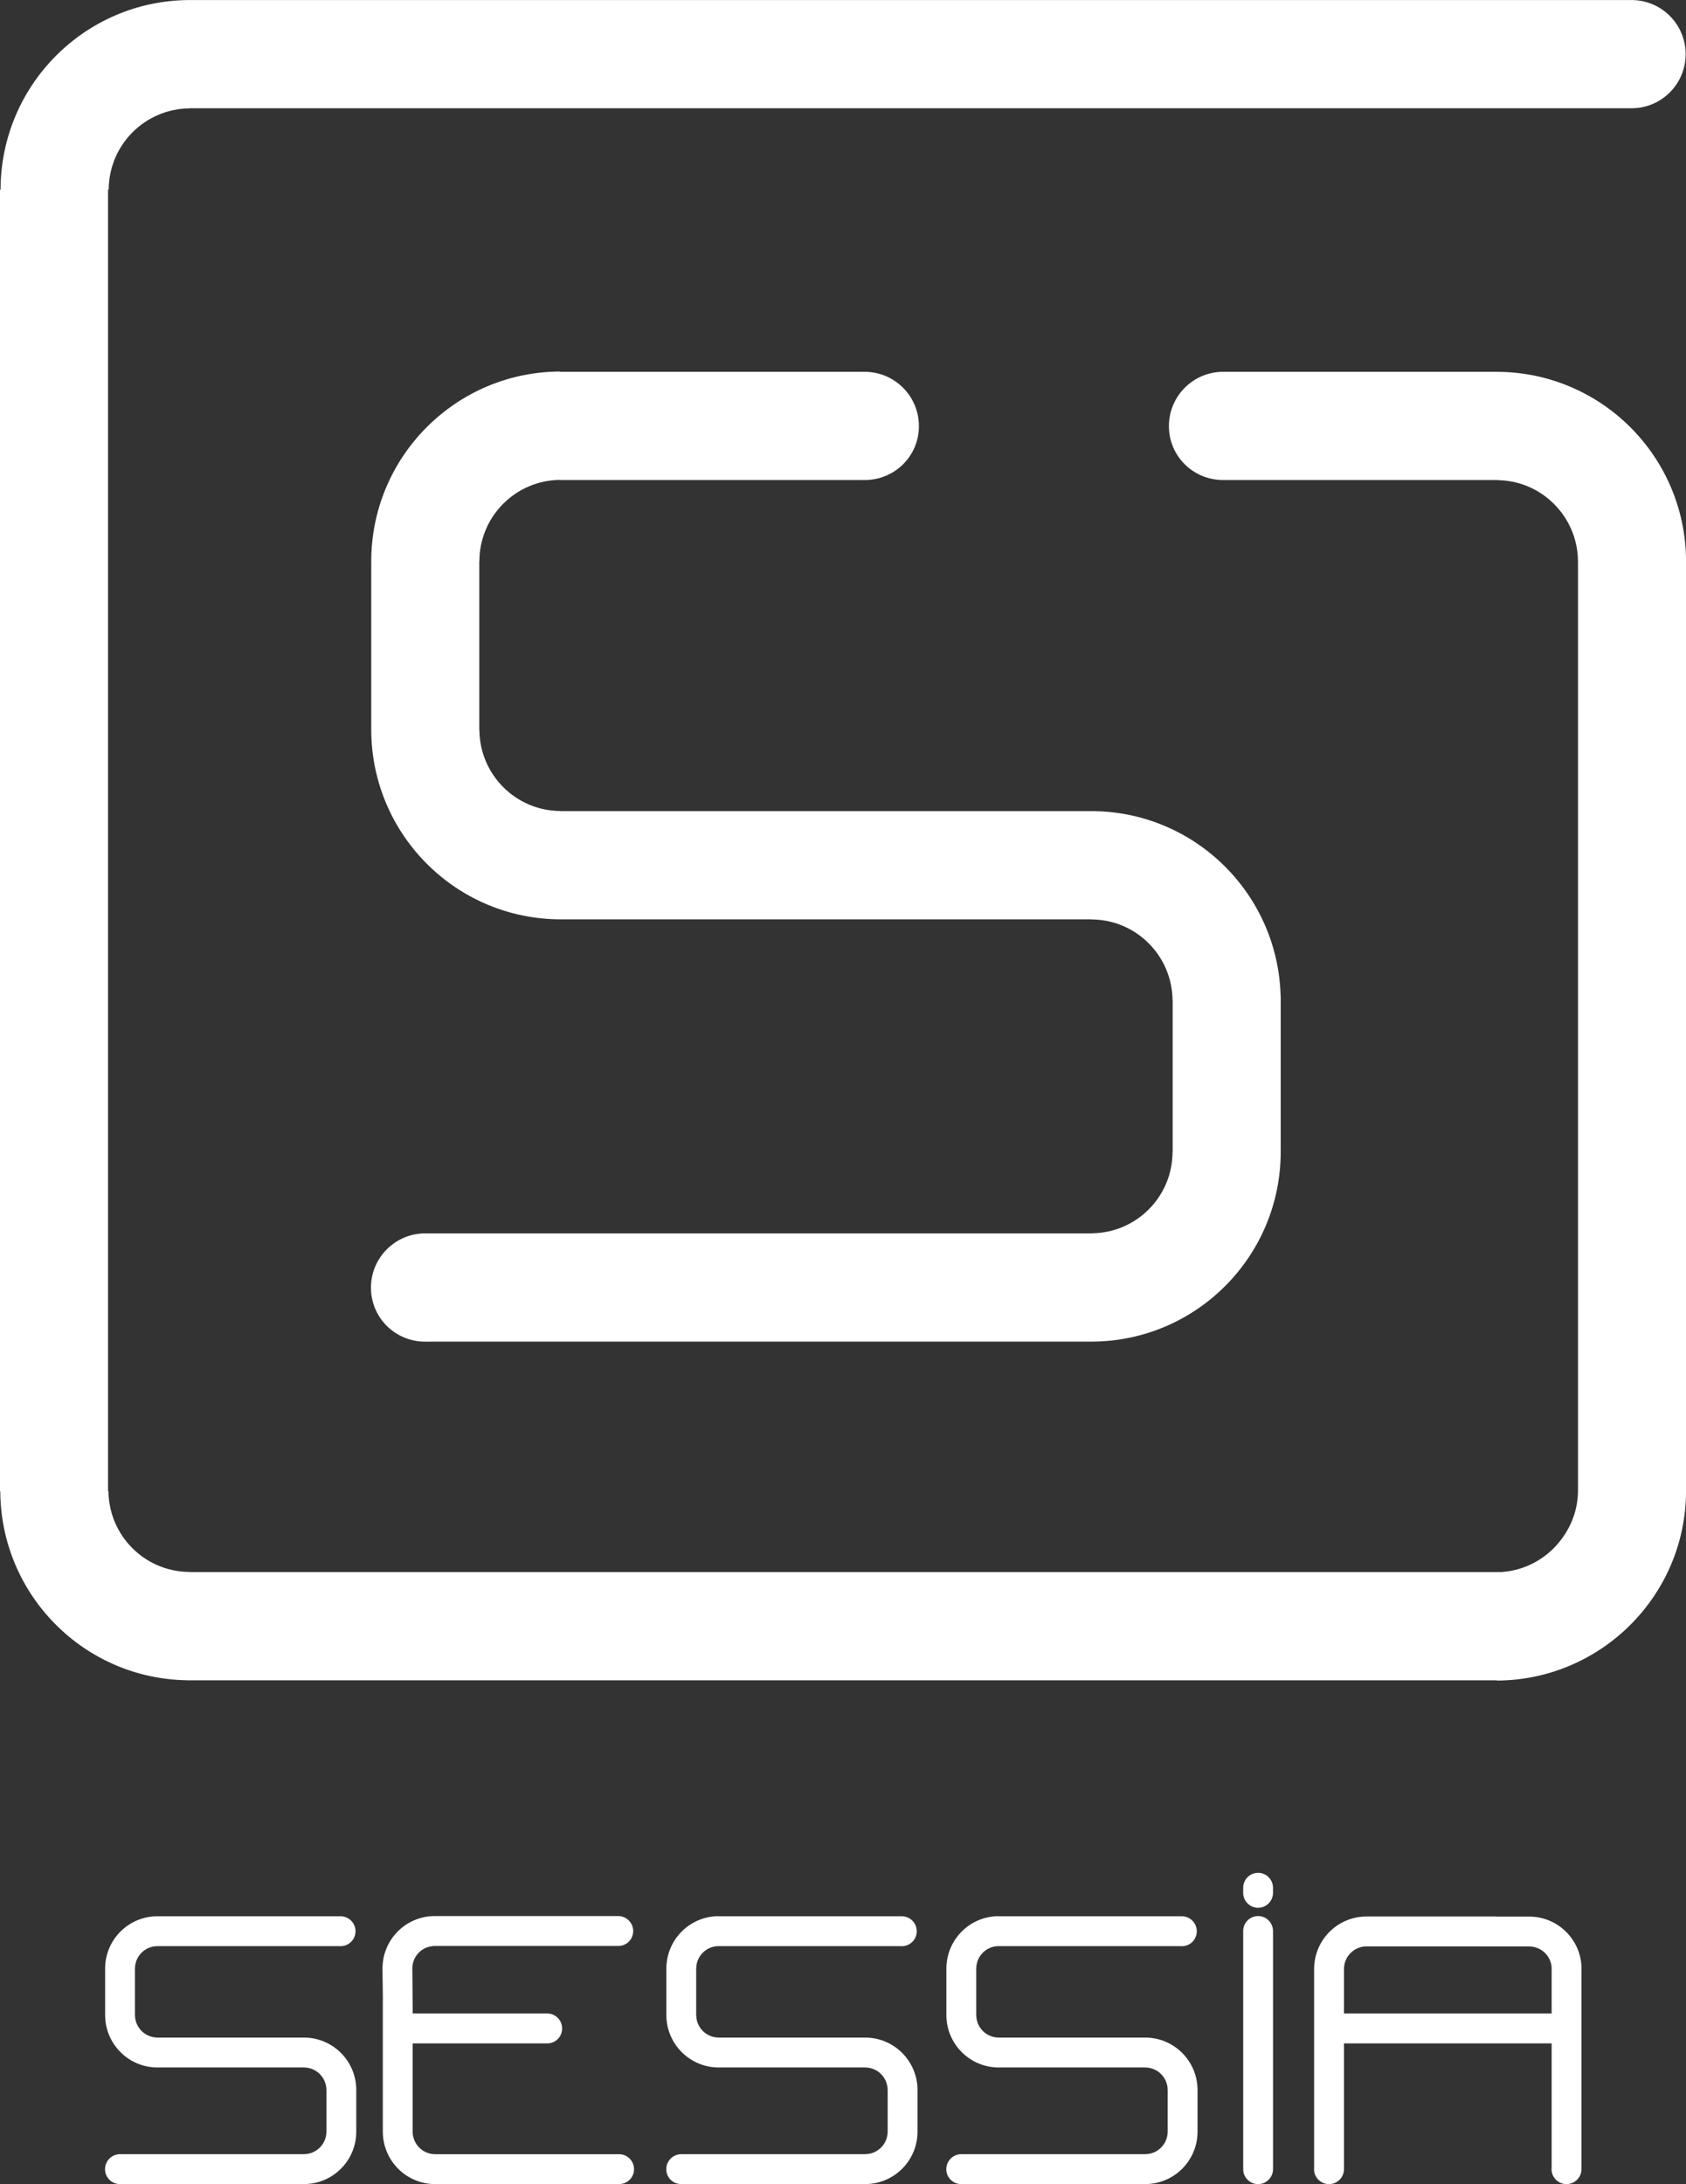
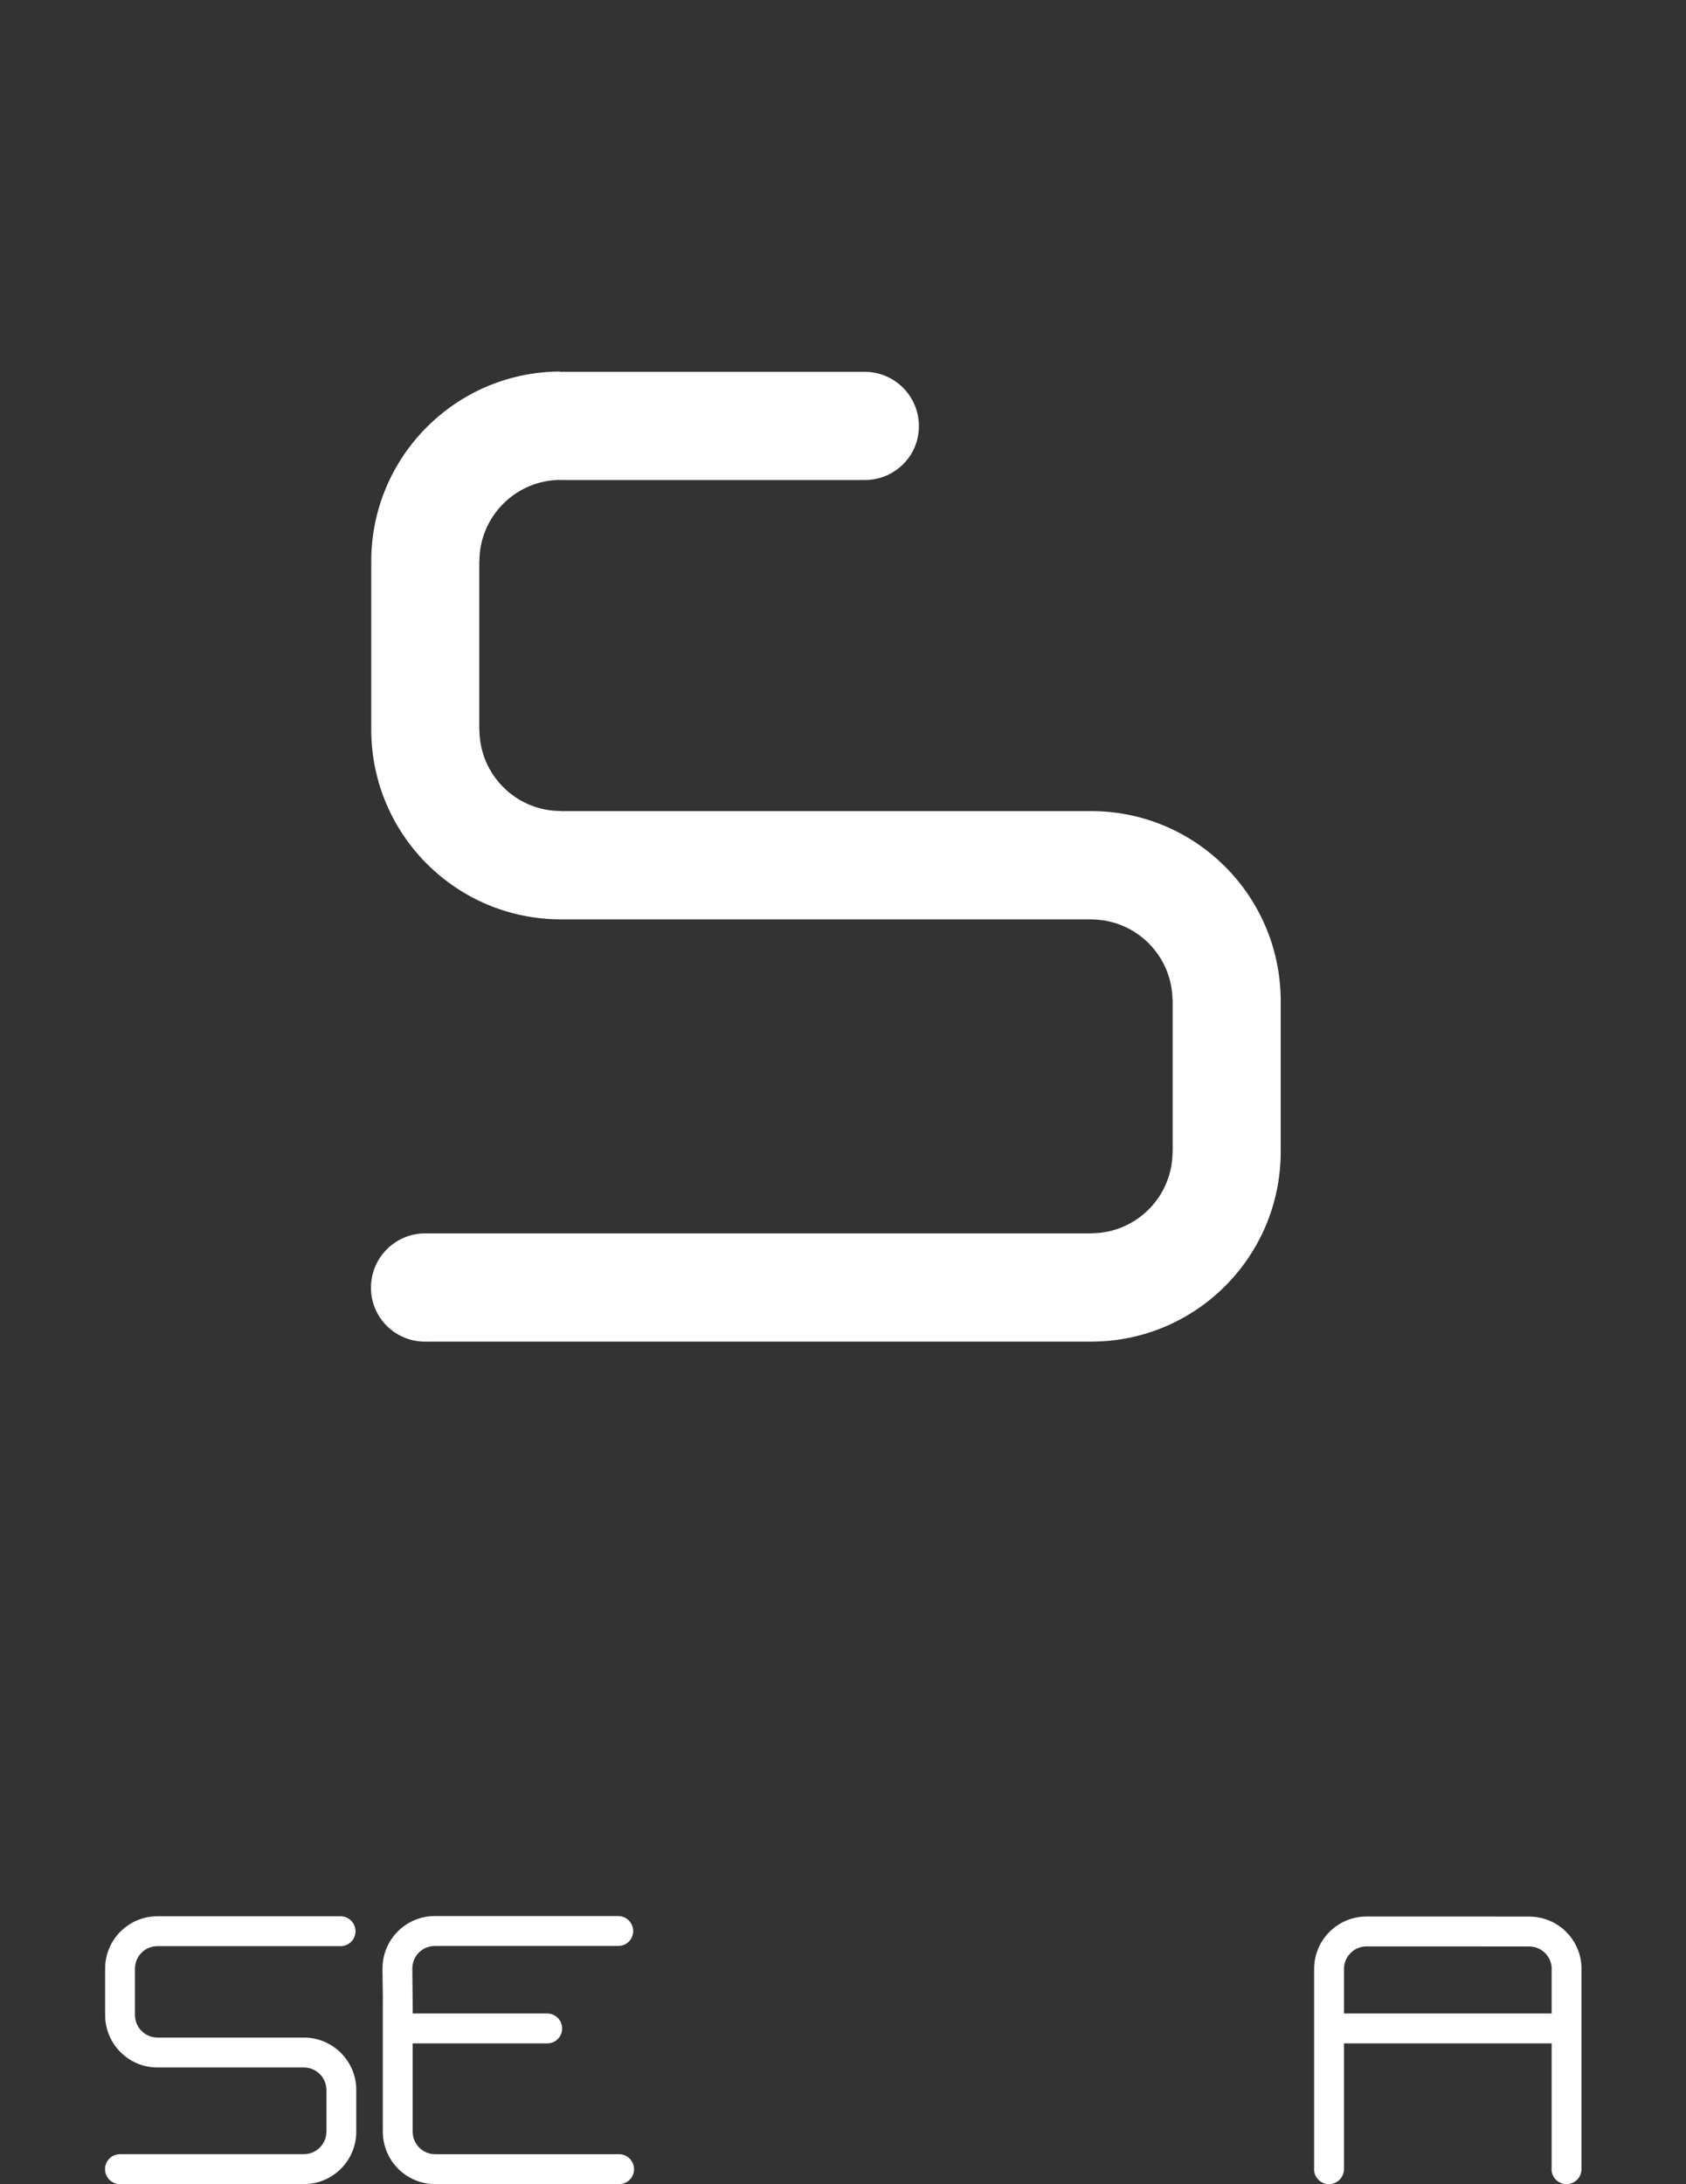
<svg xmlns="http://www.w3.org/2000/svg" width="78" height="101" viewBox="0 0 78 101" fill="none">
  <rect x="0" y="0" width="78" height="101" fill="#333333" stroke="none" />
  <path d="M16.482 96.588H16.482C16.45 95.294 15.406 94.251 14.112 94.224V94.223H9.462H7.281L7.28 94.222C7.264 94.222 7.247 94.221 7.231 94.221C6.965 94.207 6.726 94.094 6.549 93.917C6.364 93.731 6.248 93.476 6.245 93.193L6.244 93.192V91.032L6.245 91.03C6.245 91.013 6.245 90.997 6.246 90.981C6.259 90.714 6.373 90.475 6.549 90.299C6.735 90.112 6.991 89.999 7.273 89.996H9.462H15.669C15.697 89.996 15.726 89.996 15.755 89.996C16.137 89.996 16.447 89.691 16.447 89.307C16.447 88.924 16.137 88.614 15.755 88.614C15.75 88.614 15.746 88.614 15.742 88.614H7.274C5.943 88.619 4.865 89.697 4.863 91.032H4.864L4.863 91.103V93.2H4.864C4.873 94.529 5.952 95.604 7.281 95.606V95.605L7.29 95.606H11.864H14.064L14.066 95.607C14.082 95.607 14.099 95.607 14.115 95.608C14.38 95.622 14.62 95.735 14.796 95.912C14.982 96.098 15.097 96.353 15.1 96.636L15.102 96.637V98.577L15.1 98.578C15.1 98.595 15.1 98.612 15.099 98.628C15.086 98.894 14.972 99.134 14.796 99.309C14.611 99.495 14.355 99.611 14.073 99.614L14.071 99.616H14.023H11.862H5.588V99.617C5.576 99.616 5.564 99.615 5.553 99.615C5.17 99.615 4.859 99.927 4.859 100.31C4.859 100.693 5.17 101 5.553 101C5.581 101 5.609 100.998 5.636 100.998H13.963H14.079C15.407 100.988 16.48 99.909 16.482 98.577H16.482L16.482 98.511V96.588Z" fill="white" />
-   <path d="M42.447 96.588H42.446C42.415 95.294 41.37 94.251 40.077 94.224V94.223H35.427H33.246L33.245 94.222C33.228 94.222 33.211 94.221 33.195 94.221C32.93 94.207 32.69 94.094 32.514 93.917C32.329 93.731 32.213 93.476 32.21 93.193L32.208 93.192V91.032L32.21 91.03C32.21 91.013 32.21 90.997 32.211 90.981C32.224 90.714 32.338 90.475 32.514 90.299C32.7 90.112 32.955 89.997 33.237 89.994L33.238 89.993V89.996H35.427H41.634C41.662 89.999 41.691 89.998 41.72 89.998C42.102 89.998 42.412 89.691 42.412 89.307C42.412 88.924 42.102 88.614 41.719 88.614C41.715 88.614 41.71 88.614 41.706 88.614H33.239V88.61C31.907 88.615 30.83 89.697 30.828 91.032H30.828L30.828 91.103V93.2C30.838 94.529 31.917 95.604 33.246 95.606V95.605L33.255 95.606H37.829H40.029L40.03 95.607C40.047 95.607 40.063 95.607 40.08 95.608C40.345 95.622 40.584 95.735 40.761 95.912C40.946 96.098 41.061 96.353 41.065 96.636L41.067 96.637V98.577L41.065 98.578C41.065 98.595 41.065 98.612 41.064 98.628C41.05 98.894 40.937 99.134 40.761 99.309C40.575 99.495 40.32 99.611 40.038 99.614L40.036 99.616H39.988H37.827H31.552V99.617C31.541 99.616 31.528 99.615 31.517 99.615C31.134 99.615 30.824 99.927 30.824 100.31C30.824 100.693 31.128 100.997 31.51 100.997C31.539 100.997 31.574 100.999 31.601 100.998H39.927H40.044C41.372 100.988 42.445 99.909 42.447 98.577H42.446L42.447 98.511V96.588Z" fill="white" />
-   <path d="M55.402 96.588H55.401C55.369 95.294 54.325 94.251 53.032 94.224V94.223H48.382H46.201L46.199 94.222C46.183 94.222 46.166 94.221 46.15 94.221C45.885 94.207 45.645 94.094 45.469 93.917C45.283 93.731 45.168 93.476 45.165 93.193L45.163 93.192V91.032L45.165 91.03C45.165 91.013 45.165 90.997 45.166 90.981C45.179 90.714 45.293 90.475 45.469 90.299C45.654 90.112 45.91 89.997 46.192 89.994L46.193 89.993V89.996H48.382H54.588C54.617 89.996 54.649 89.998 54.678 89.998C55.06 89.998 55.367 89.691 55.367 89.307C55.367 88.924 55.057 88.614 54.674 88.614C54.67 88.614 54.666 88.614 54.661 88.614H46.194V88.61C44.862 88.615 43.785 89.697 43.783 91.032H43.783L43.783 91.103V93.2C43.793 94.529 44.871 95.604 46.201 95.606V95.605L46.21 95.606H50.784H52.984L52.985 95.607C53.001 95.607 53.019 95.607 53.034 95.608C53.3 95.622 53.539 95.735 53.716 95.912C53.901 96.098 54.017 96.353 54.02 96.636L54.021 96.637V98.577L54.02 98.578C54.02 98.595 54.02 98.612 54.019 98.628C54.005 98.894 53.892 99.134 53.716 99.309C53.53 99.495 53.275 99.611 52.993 99.614L52.991 99.616H52.943H50.782H44.507V99.617C44.495 99.616 44.483 99.615 44.472 99.615C44.089 99.615 43.779 99.927 43.779 100.31C43.779 100.693 44.087 100.999 44.47 100.999C44.499 100.999 44.529 100.998 44.556 100.998H52.882H52.999C54.326 100.988 55.4 99.909 55.402 98.577H55.401L55.402 98.511V96.588Z" fill="white" />
-   <path d="M58.893 89.28C58.885 88.906 58.58 88.604 58.204 88.604C57.828 88.604 57.522 88.906 57.514 89.28V100.338C57.53 100.706 57.832 101 58.204 101C58.575 101 58.878 100.706 58.894 100.338V98.838V89.28H58.893Z" fill="white" />
-   <path d="M57.515 87.573C57.537 87.934 57.837 88.221 58.204 88.221C58.571 88.221 58.87 87.934 58.892 87.573H58.894V87.531V87.268H58.893H58.893C58.878 86.9 58.575 86.605 58.204 86.605C57.832 86.605 57.53 86.9 57.514 87.268H57.514V87.573H57.515Z" fill="white" />
  <path d="M28.64 99.617C28.628 99.617 28.617 99.618 28.605 99.618V99.617H22.33H20.169H20.121L20.119 99.616C19.837 99.613 19.582 99.497 19.396 99.311C19.22 99.135 19.107 98.895 19.093 98.63C19.092 98.613 19.092 98.596 19.092 98.58L19.091 98.579V94.492H20.065H25.227C25.257 94.491 25.289 94.493 25.318 94.493C25.701 94.493 26.006 94.186 26.006 93.803C26.006 93.42 25.696 93.109 25.314 93.109C25.309 93.109 25.305 93.11 25.3 93.11V93.109H19.094V93.076L19.076 91.021L19.077 91.02C19.077 91.004 19.078 90.987 19.078 90.971C19.092 90.705 19.205 90.465 19.382 90.289C19.567 90.103 19.813 89.998 20.106 89.986H22.295H28.514C28.544 89.986 28.577 89.986 28.606 89.986C28.989 89.986 29.293 89.681 29.293 89.298C29.293 88.915 28.983 88.604 28.6 88.604C28.596 88.604 28.591 88.605 28.587 88.605V88.604H20.106C18.796 88.609 17.731 89.655 17.697 90.961H17.697L17.696 90.999C17.696 91.006 17.695 91.014 17.695 91.021H17.696L17.695 91.093L17.713 92.453H17.71V98.274L17.711 98.579H17.71C17.71 98.588 17.711 98.599 17.711 98.608V98.634H17.712C17.743 99.939 18.804 100.989 20.113 100.999V101H20.23H28.556C28.586 100.999 28.611 100.999 28.64 100.999C29.023 100.999 29.333 100.694 29.333 100.312C29.333 99.928 29.023 99.617 28.64 99.617Z" fill="white" />
  <path d="M62.177 93.109V91.038L62.178 91.037C62.181 90.754 62.297 90.499 62.483 90.313C62.659 90.136 62.898 90.023 63.164 90.009C63.18 90.009 63.196 90.008 63.213 90.008L63.215 90.007H68.584V90.01H70.751L70.752 90.011C70.769 90.011 70.785 90.012 70.802 90.013C71.067 90.026 71.306 90.139 71.482 90.316C71.668 90.502 71.783 90.758 71.787 91.04L71.787 91.041H71.784V93.109H62.177ZM73.165 91.042H73.168C73.162 89.73 72.115 88.664 70.811 88.63V88.629L70.773 88.629C70.766 88.629 70.758 88.628 70.751 88.628V88.629L70.679 88.628H69.206V88.624H63.518L63.215 88.625V88.624C63.204 88.624 63.194 88.625 63.184 88.626H63.159V88.626C61.855 88.657 60.807 89.72 60.796 91.031V91.147V100.222C60.793 100.25 60.791 100.278 60.791 100.306C60.791 100.689 61.101 101 61.484 101C61.867 101 62.177 100.689 62.177 100.306C62.177 100.294 62.177 100.283 62.176 100.271H62.177V94.492H63.849H71.784V100.22C71.781 100.249 71.779 100.277 71.779 100.306C71.779 100.689 72.089 101 72.472 101C72.855 101 73.165 100.689 73.165 100.306C73.165 100.302 73.164 100.298 73.164 100.293H73.165V91.042Z" fill="white" />
  <path d="M33.829 37.508H25.932L25.927 37.502C25.867 37.502 25.807 37.501 25.747 37.498C24.786 37.449 23.92 37.039 23.282 36.4C22.61 35.727 22.191 34.8 22.179 33.776L22.173 33.771V25.949L22.178 25.943C22.179 25.883 22.18 25.824 22.183 25.764C22.232 24.802 22.642 23.934 23.28 23.296C23.953 22.622 24.877 22.203 25.9 22.192L25.903 22.188V22.198H33.829H39.693C39.828 22.194 39.911 22.198 40.004 22.198C41.389 22.198 42.512 21.093 42.512 19.706C42.512 18.319 41.389 17.194 40.004 17.194C39.988 17.194 39.972 17.195 39.957 17.195V17.194H25.906V17.181C21.085 17.201 17.181 21.118 17.175 25.949H17.177L17.175 26.207V33.802H17.175C17.213 38.615 21.118 42.506 25.932 42.513V42.513L25.963 42.513H42.527H50.493L50.498 42.518C50.558 42.518 50.618 42.52 50.678 42.523C51.639 42.572 52.505 42.982 53.142 43.621C53.815 44.294 54.233 45.221 54.246 46.245L54.251 46.25V53.273L54.246 53.278C54.246 53.338 54.244 53.398 54.241 53.457C54.192 54.42 53.783 55.287 53.144 55.926C52.472 56.599 51.547 57.019 50.524 57.03L50.519 57.036H50.345H42.519H19.798V57.039C19.756 57.036 19.713 57.035 19.67 57.035C18.285 57.035 17.162 58.16 17.162 59.547C17.162 60.935 18.285 62.042 19.67 62.042C19.773 62.042 19.873 62.041 19.976 62.041H50.126H50.548V62.04C55.356 62.004 59.243 58.094 59.25 53.272H59.248L59.25 53.034V46.071H59.246C59.133 41.384 55.352 37.608 50.667 37.51V37.508H33.829Z" fill="white" />
-   <path d="M78.001 68.963L78.002 25.936L78.001 25.937V25.936H78.002C77.982 21.128 74.103 17.233 69.305 17.195V17.194V17.194H56.624V17.195C56.612 17.194 56.599 17.194 56.586 17.194C55.201 17.194 54.078 18.319 54.078 19.706C54.078 21.093 55.201 22.198 56.586 22.198C56.691 22.198 56.796 22.198 56.897 22.198H61.323H69.245C69.305 22.199 69.37 22.205 69.429 22.209C70.391 22.257 71.257 22.668 71.895 23.307C72.567 23.98 72.99 24.904 73.001 25.928L73.002 25.931H73.001L73.003 25.965V33.904V60.991V68.946L73.003 68.951C73.003 69.012 72.999 69.071 72.996 69.13C72.947 70.093 72.511 70.96 71.873 71.6C71.244 72.23 70.392 72.637 69.447 72.696H61.313H16.689H8.771L8.765 72.691C8.705 72.691 8.645 72.689 8.586 72.686C7.625 72.637 6.759 72.227 6.121 71.588C5.448 70.915 5.03 69.989 5.018 68.965L5.012 68.959H4.999V60.991V16.713V8.77H5.025L5.03 8.765C5.03 8.705 5.032 8.645 5.035 8.586C5.084 7.623 5.494 6.756 6.132 6.117C6.804 5.444 7.729 5.025 8.751 5.013L8.758 5.007H16.689H75.539V5.005C76.894 4.976 77.983 3.868 77.983 2.505C77.983 1.141 76.894 0.033 75.539 0.003V0.002H8.732V0.002C3.922 0.037 0.033 3.948 0.026 8.77H0H0V68.963H0H0.013C0.036 73.751 3.887 77.633 8.659 77.7V77.702H69.248V77.714C74.063 77.694 77.986 73.787 78.002 68.963H78.001Z" fill="white" />
</svg>